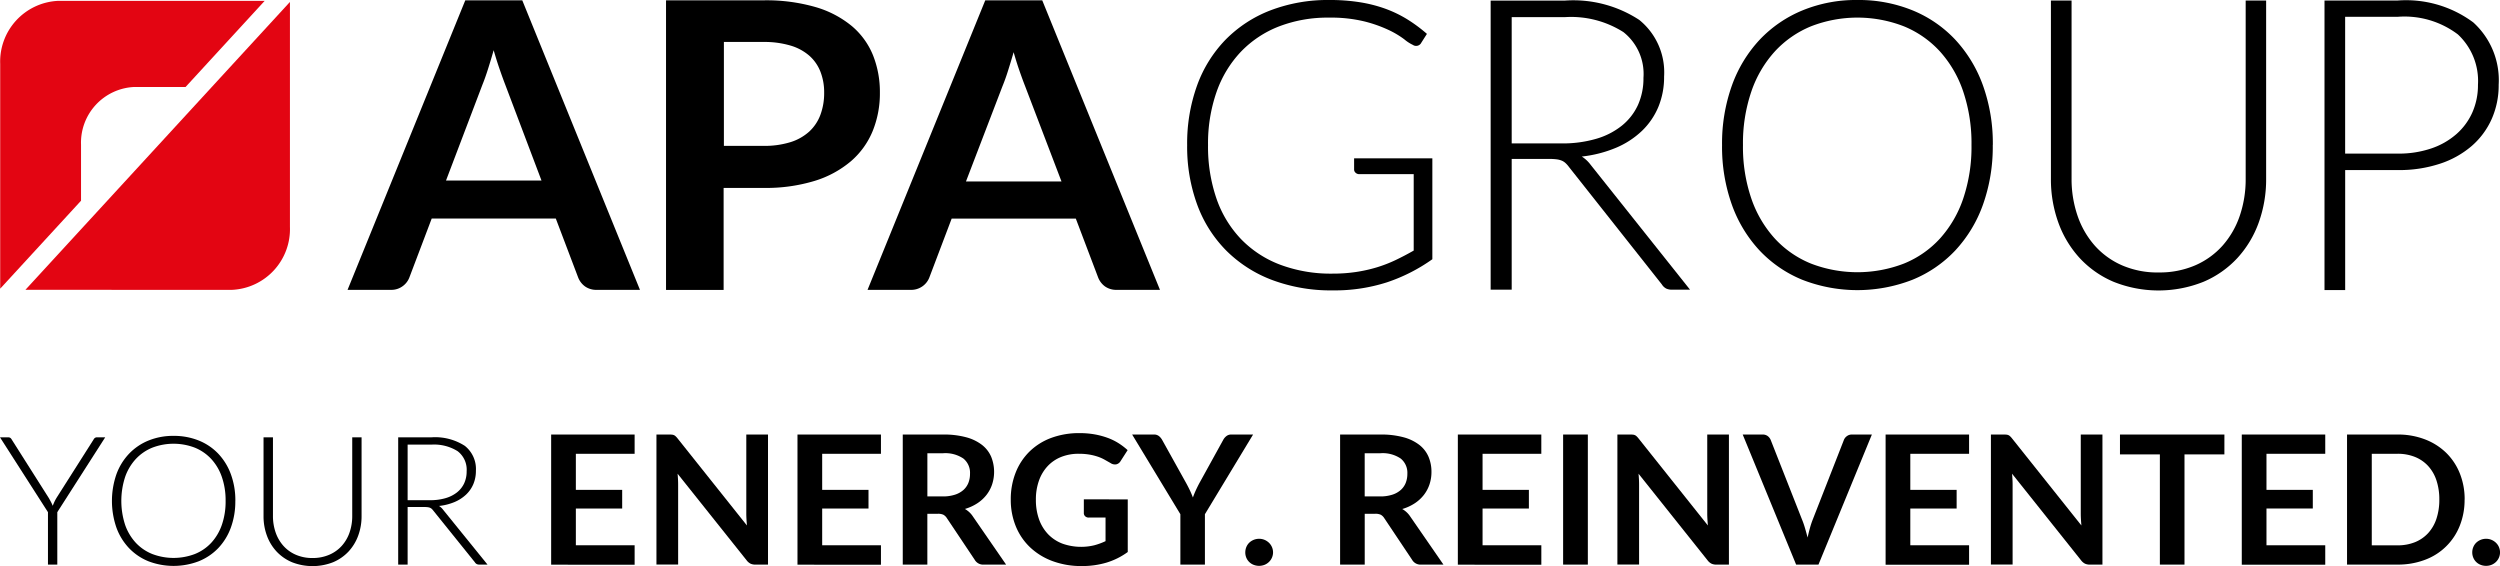
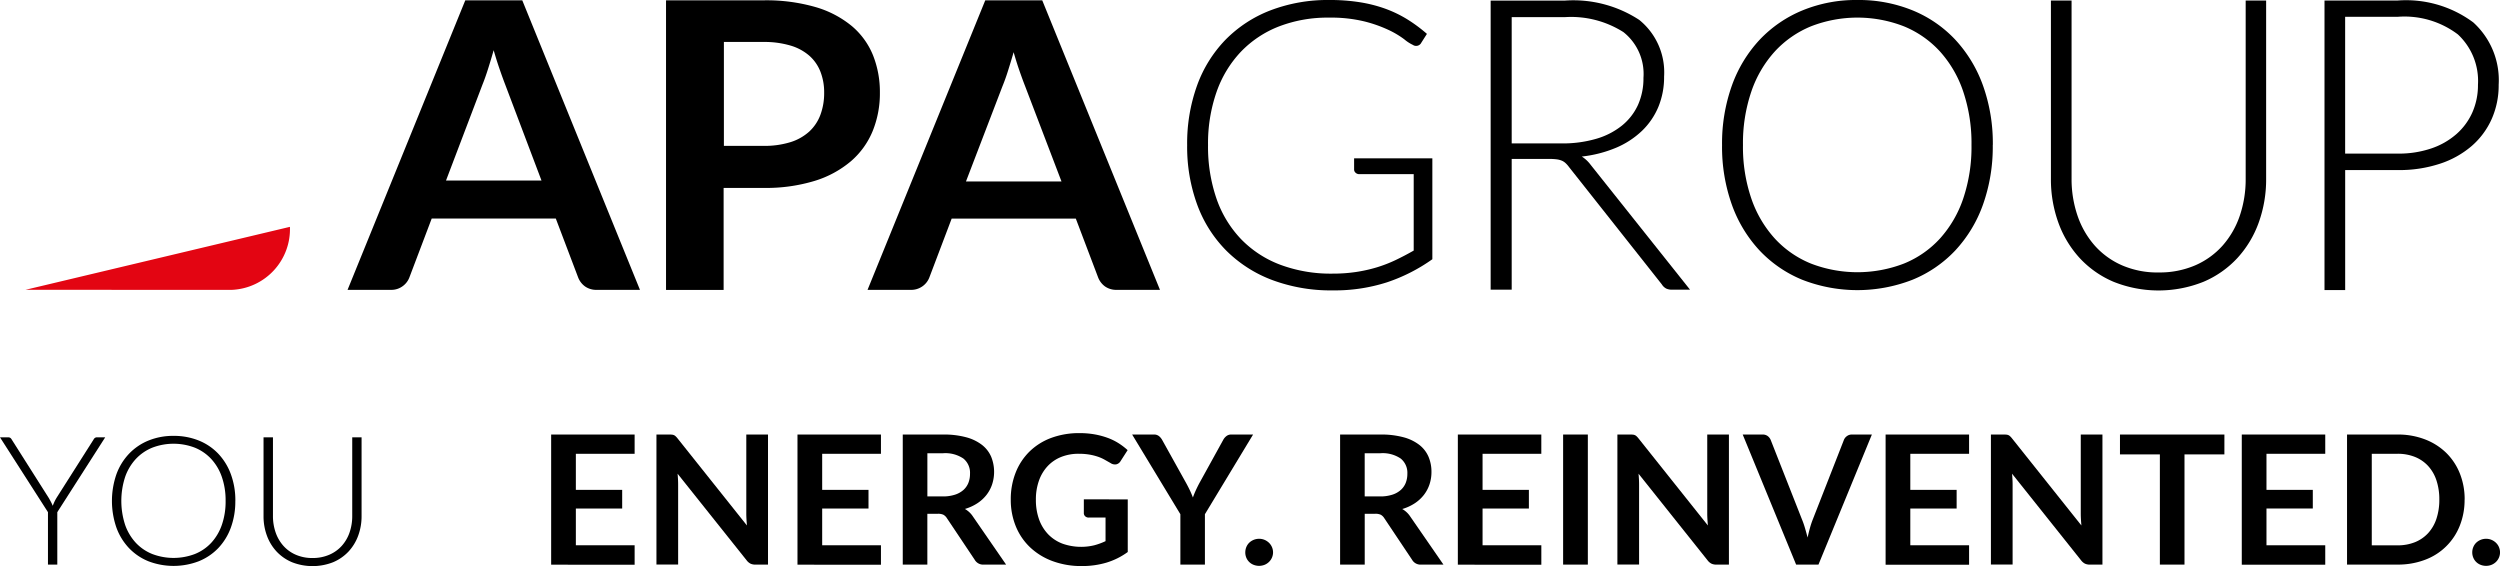
<svg xmlns="http://www.w3.org/2000/svg" width="154.449" height="34.975" viewBox="0 0 154.449 34.975">
  <defs>
    <clipPath id="a">
      <rect width="154.449" height="34.975" fill="none" />
    </clipPath>
  </defs>
  <g transform="translate(0 0)">
    <g transform="translate(0 0)" clip-path="url(#a)">
      <path d="M3.54,40.885v3.24H2.963v-3.24L0,36.262H.509a.22.22,0,0,1,.13.036.279.279,0,0,1,.085.1l2.29,3.612c.049.085.095.168.136.247a2.26,2.26,0,0,1,.107.236c.031-.077.064-.156.1-.236s.081-.162.13-.247L5.78,36.4a.254.254,0,0,1,.082-.1.218.218,0,0,1,.133-.039H6.5Z" transform="translate(0 -9.244)" />
      <path d="M16.3,40.159a4.406,4.406,0,0,0-.232-1.478,3.148,3.148,0,0,0-.656-1.112,2.847,2.847,0,0,0-1.018-.7,3.672,3.672,0,0,0-2.619,0,2.871,2.871,0,0,0-1.021.7,3.159,3.159,0,0,0-.662,1.112,4.782,4.782,0,0,0,0,2.959,3.166,3.166,0,0,0,.662,1.109,2.836,2.836,0,0,0,1.021.694,3.7,3.7,0,0,0,2.619,0,2.811,2.811,0,0,0,1.018-.694,3.154,3.154,0,0,0,.656-1.109,4.4,4.4,0,0,0,.232-1.481m.6,0a4.7,4.7,0,0,1-.277,1.653,3.653,3.653,0,0,1-.78,1.267,3.452,3.452,0,0,1-1.208.811,4.346,4.346,0,0,1-3.1,0,3.447,3.447,0,0,1-1.2-.811,3.653,3.653,0,0,1-.78-1.267,5.052,5.052,0,0,1,0-3.3,3.656,3.656,0,0,1,.78-1.267,3.472,3.472,0,0,1,1.2-.814,4.024,4.024,0,0,1,1.55-.289,4.085,4.085,0,0,1,1.552.286,3.437,3.437,0,0,1,1.208.814,3.691,3.691,0,0,1,.78,1.27,4.674,4.674,0,0,1,.277,1.647" transform="translate(-2.362 -9.214)" />
      <path d="M24.875,43.718a2.565,2.565,0,0,0,1.032-.2,2.207,2.207,0,0,0,.772-.547,2.4,2.4,0,0,0,.484-.826,3.079,3.079,0,0,0,.167-1.025V36.261h.577v4.862a3.469,3.469,0,0,1-.209,1.214,2.908,2.908,0,0,1-.6.984,2.785,2.785,0,0,1-.956.659,3.468,3.468,0,0,1-2.527,0,2.778,2.778,0,0,1-.956-.659,2.9,2.9,0,0,1-.6-.984,3.452,3.452,0,0,1-.209-1.214V36.261h.582v4.857a3.082,3.082,0,0,0,.167,1.025,2.429,2.429,0,0,0,.481.825,2.2,2.2,0,0,0,.769.55,2.54,2.54,0,0,0,1.032.2" transform="translate(-5.569 -9.244)" />
-       <path d="M34.984,40.146a3.344,3.344,0,0,0,.953-.125,2.069,2.069,0,0,0,.713-.358,1.562,1.562,0,0,0,.444-.561,1.739,1.739,0,0,0,.152-.739,1.438,1.438,0,0,0-.557-1.245,2.742,2.742,0,0,0-1.626-.405H33.6v3.434Zm3.552,3.979h-.5a.38.38,0,0,1-.161-.031.31.31,0,0,1-.121-.114l-2.568-3.19a.782.782,0,0,0-.094-.106.389.389,0,0,0-.107-.069.568.568,0,0,0-.142-.036,1.514,1.514,0,0,0-.2-.011H33.6v3.556h-.583V36.262h2.047a3.386,3.386,0,0,1,2.067.525,1.821,1.821,0,0,1,.687,1.542,2.089,2.089,0,0,1-.158.823,1.938,1.938,0,0,1-.455.653,2.394,2.394,0,0,1-.718.459,3.437,3.437,0,0,1-.948.238.914.914,0,0,1,.244.223Z" transform="translate(-8.417 -9.244)" />
      <path d="M47.226,37.22v2.229h2.862V40.6H47.226v2.272h3.631v1.2H45.7V36.03h5.157V37.22Z" transform="translate(-11.65 -9.185)" />
      <path d="M61.322,36.03v8.036h-.781a.686.686,0,0,1-.3-.059.7.7,0,0,1-.235-.2l-4.27-5.357q.034.367.034.678v4.935h-1.34V36.03h.8a1.541,1.541,0,0,1,.167.008.428.428,0,0,1,.124.034.387.387,0,0,1,.1.072,1.113,1.113,0,0,1,.113.125l4.286,5.379c-.011-.13-.021-.257-.028-.383s-.011-.243-.011-.35V36.03Z" transform="translate(-13.875 -9.185)" />
      <path d="M67.651,37.22v2.229h2.862V40.6H67.651v2.272h3.631v1.2H66.125V36.03h5.157V37.22Z" transform="translate(-16.857 -9.185)" />
      <path d="M77.325,39.854a2.38,2.38,0,0,0,.749-.106,1.457,1.457,0,0,0,.527-.292,1.174,1.174,0,0,0,.308-.441,1.507,1.507,0,0,0,.1-.562,1.133,1.133,0,0,0-.409-.939,1.986,1.986,0,0,0-1.252-.328h-.973v2.667Zm3.914,4.212H79.864a.6.6,0,0,1-.566-.3l-1.72-2.573a.606.606,0,0,0-.212-.206.764.764,0,0,0-.343-.061h-.65v3.14H74.854V36.03h2.494a5.251,5.251,0,0,1,1.427.17,2.754,2.754,0,0,1,.979.475,1.864,1.864,0,0,1,.563.73,2.492,2.492,0,0,1,.059,1.7,2.179,2.179,0,0,1-.35.656,2.331,2.331,0,0,1-.566.517,2.875,2.875,0,0,1-.766.35,1.493,1.493,0,0,1,.271.2,1.416,1.416,0,0,1,.226.269Z" transform="translate(-19.082 -9.185)" />
      <path d="M91.037,40.007v3.251a4.373,4.373,0,0,1-1.326.659,5.3,5.3,0,0,1-1.507.209,5.1,5.1,0,0,1-1.812-.306,4.053,4.053,0,0,1-1.386-.85,3.713,3.713,0,0,1-.885-1.3,4.3,4.3,0,0,1-.311-1.65,4.469,4.469,0,0,1,.3-1.662,3.742,3.742,0,0,1,.851-1.3,3.8,3.8,0,0,1,1.337-.845,4.928,4.928,0,0,1,1.765-.3,5.226,5.226,0,0,1,.93.078,4.734,4.734,0,0,1,.8.214,3.516,3.516,0,0,1,.676.331,3.987,3.987,0,0,1,.56.428l-.435.678a.417.417,0,0,1-.266.2.481.481,0,0,1-.356-.081l-.373-.211a2.48,2.48,0,0,0-.416-.183,3.441,3.441,0,0,0-.515-.128,3.907,3.907,0,0,0-.659-.05,2.87,2.87,0,0,0-1.095.2,2.322,2.322,0,0,0-.834.572,2.55,2.55,0,0,0-.531.895,3.429,3.429,0,0,0-.187,1.167,3.537,3.537,0,0,0,.2,1.231,2.592,2.592,0,0,0,.566.917,2.427,2.427,0,0,0,.88.572,3.463,3.463,0,0,0,1.957.1,4.068,4.068,0,0,0,.7-.256V41.13h-1.03a.309.309,0,0,1-.229-.081.263.263,0,0,1-.082-.2v-.845Z" transform="translate(-21.365 -9.155)" />
      <path d="M98.37,40.953v3.112H96.854V40.953l-2.98-4.923h1.34a.48.48,0,0,1,.314.095.793.793,0,0,1,.2.238l1.493,2.685q.13.239.229.45t.178.422q.074-.211.17-.422c.064-.141.137-.291.221-.45L99.5,36.363a.74.74,0,0,1,.187-.227A.469.469,0,0,1,100,36.03h1.346Z" transform="translate(-23.931 -9.185)" />
      <path d="M103.256,45.514a.857.857,0,0,1,.064-.328.8.8,0,0,1,.178-.267.888.888,0,0,1,.948-.178.912.912,0,0,1,.27.178.822.822,0,0,1,0,1.189.85.85,0,0,1-.27.175.925.925,0,0,1-.677,0,.8.8,0,0,1-.45-.439.853.853,0,0,1-.064-.331" transform="translate(-26.322 -11.389)" />
      <path d="M113.59,39.854a2.38,2.38,0,0,0,.749-.106,1.448,1.448,0,0,0,.526-.292,1.167,1.167,0,0,0,.308-.441,1.507,1.507,0,0,0,.1-.562,1.131,1.131,0,0,0-.411-.939,1.983,1.983,0,0,0-1.252-.328h-.973v2.667Zm3.913,4.212H116.13a.6.6,0,0,1-.566-.3l-1.72-2.573a.606.606,0,0,0-.212-.206.764.764,0,0,0-.343-.061h-.65v3.14h-1.521V36.03h2.494a5.263,5.263,0,0,1,1.428.17,2.756,2.756,0,0,1,.978.475,1.864,1.864,0,0,1,.563.73,2.369,2.369,0,0,1,.181.937,2.4,2.4,0,0,1-.121.767,2.2,2.2,0,0,1-.351.656,2.345,2.345,0,0,1-.566.517,2.869,2.869,0,0,1-.767.35,1.474,1.474,0,0,1,.272.2,1.416,1.416,0,0,1,.226.269Z" transform="translate(-28.327 -9.185)" />
      <path d="M122.407,37.22v2.229h2.862V40.6h-2.862v2.272h3.631v1.2H120.88V36.03h5.157V37.22Z" transform="translate(-30.815 -9.185)" />
      <rect width="1.527" height="8.036" transform="translate(96.569 26.845)" />
      <path d="M141,36.03v8.036h-.78a.686.686,0,0,1-.3-.059.709.709,0,0,1-.235-.2l-4.269-5.357q.034.367.034.678v4.935h-1.34V36.03h.8a1.541,1.541,0,0,1,.167.008.428.428,0,0,1,.124.034.4.4,0,0,1,.1.072,1.114,1.114,0,0,1,.113.125l4.286,5.379c-.011-.13-.021-.257-.028-.383s-.011-.243-.011-.35V36.03Z" transform="translate(-34.188 -9.185)" />
      <path d="M152.48,36.03l-3.3,8.036H147.8l-3.3-8.036h1.222a.515.515,0,0,1,.322.095.576.576,0,0,1,.187.244l1.928,4.9q.1.239.184.525t.167.6q.067-.312.147-.6a4.981,4.981,0,0,1,.175-.525l1.917-4.9a.528.528,0,0,1,.178-.233.506.506,0,0,1,.326-.106Z" transform="translate(-36.836 -9.185)" />
      <path d="M157.875,37.22v2.229h2.862V40.6h-2.862v2.272h3.631v1.2h-5.157V36.03h5.157V37.22Z" transform="translate(-39.857 -9.185)" />
      <path d="M171.97,36.03v8.036h-.78a.692.692,0,0,1-.3-.059.715.715,0,0,1-.235-.2l-4.269-5.357q.034.367.034.678v4.935h-1.34V36.03h.8a1.541,1.541,0,0,1,.167.008.428.428,0,0,1,.124.034.4.4,0,0,1,.1.072,1.113,1.113,0,0,1,.113.125l4.286,5.379c-.011-.13-.021-.257-.028-.383s-.011-.243-.011-.35V36.03Z" transform="translate(-42.082 -9.185)" />
      <path d="M182.232,37.258h-2.465v6.807h-1.521V37.258h-2.465V36.031h6.452Z" transform="translate(-44.81 -9.185)" />
      <path d="M187.408,37.22v2.229h2.862V40.6h-2.862v2.272h3.631v1.2h-5.157V36.03h5.157V37.22Z" transform="translate(-47.386 -9.185)" />
      <path d="M200.311,40.048a3.688,3.688,0,0,0-.178-1.186,2.449,2.449,0,0,0-.515-.89,2.248,2.248,0,0,0-.814-.558,2.833,2.833,0,0,0-1.077-.194h-1.589v5.657h1.589a2.833,2.833,0,0,0,1.077-.194,2.248,2.248,0,0,0,.814-.558,2.449,2.449,0,0,0,.515-.89,3.688,3.688,0,0,0,.178-1.186m1.561,0a4.28,4.28,0,0,1-.3,1.623,3.675,3.675,0,0,1-2.15,2.1,4.671,4.671,0,0,1-1.7.294H194.61V36.031h3.116a4.64,4.64,0,0,1,1.7.3,3.828,3.828,0,0,1,1.307.828,3.7,3.7,0,0,1,.843,1.27,4.28,4.28,0,0,1,.3,1.623" transform="translate(-49.611 -9.186)" />
      <path d="M204.993,45.514a.844.844,0,0,1,.065-.328.8.8,0,0,1,.178-.267.887.887,0,0,1,.948-.178.916.916,0,0,1,.271.178.824.824,0,0,1,0,1.189.854.854,0,0,1-.271.175.883.883,0,0,1-.337.064.9.9,0,0,1-.339-.064.8.8,0,0,1-.45-.439.84.84,0,0,1-.065-.331" transform="translate(-52.258 -11.389)" />
-       <path d="M14.872,17.949a3.756,3.756,0,0,0,3.577-3.893V.163L2.107,17.947Z" transform="translate(-0.537 -0.042)" fill="#e30512" />
-       <path d="M5.01,8.962A3.445,3.445,0,0,1,8.29,5.392h3.178L16.356.071H3.593A3.756,3.756,0,0,0,.016,3.964V17.852L5.01,12.418Z" transform="translate(-0.004 -0.018)" fill="#e30512" />
+       <path d="M14.872,17.949a3.756,3.756,0,0,0,3.577-3.893L2.107,17.947Z" transform="translate(-0.537 -0.042)" fill="#e30512" />
      <path d="M34.9,11.161h5.9L38.549,5.21q-.154-.4-.338-.934c-.124-.358-.247-.75-.366-1.168q-.18.628-.353,1.173t-.339.953Zm11.983,6.753H44.219a1.2,1.2,0,0,1-.736-.216,1.246,1.246,0,0,1-.415-.539l-1.384-3.649H34.016l-1.383,3.649a1.185,1.185,0,0,1-.4.52,1.168,1.168,0,0,1-.736.235H28.818L36.091.027h3.521Z" transform="translate(-7.346 -0.007)" />
      <path d="M58.8,9.02h2.457a5.4,5.4,0,0,0,1.652-.229,3.1,3.1,0,0,0,1.165-.656A2.677,2.677,0,0,0,64.763,7.1a3.835,3.835,0,0,0,.231-1.365,3.481,3.481,0,0,0-.231-1.3,2.552,2.552,0,0,0-.691-.99,3.1,3.1,0,0,0-1.165-.624A5.641,5.641,0,0,0,61.255,2.6H58.8Zm-.017,2.6v6.3H55.225V.028h6.03a10.959,10.959,0,0,1,3.214.419,6.253,6.253,0,0,1,2.239,1.175,4.634,4.634,0,0,1,1.307,1.807,6.123,6.123,0,0,1,.422,2.3,6.17,6.17,0,0,1-.448,2.381,4.928,4.928,0,0,1-1.344,1.861A6.325,6.325,0,0,1,64.4,11.185a10.283,10.283,0,0,1-3.149.432Z" transform="translate(-14.078 -0.008)" />
      <path d="M78.015,11.216h5.9l-2.252-5.9q-.154-.392-.34-.926c-.124-.355-.245-.743-.364-1.159-.119.416-.238.8-.352,1.164s-.229.676-.34.946ZM90,17.914H87.335A1.2,1.2,0,0,1,86.6,17.7a1.244,1.244,0,0,1-.416-.539L84.8,13.511H77.131l-1.383,3.649a1.2,1.2,0,0,1-1.138.755H71.933L79.206.027h3.52Z" transform="translate(-18.337 -0.007)" />
      <path d="M113.584,9.78v6.235a10.657,10.657,0,0,1-2.8,1.425,10.543,10.543,0,0,1-3.347.5,10.356,10.356,0,0,1-3.743-.639,8.01,8.01,0,0,1-2.832-1.81,7.862,7.862,0,0,1-1.8-2.832,10.406,10.406,0,0,1-.626-3.694,10.537,10.537,0,0,1,.614-3.687,7.919,7.919,0,0,1,1.76-2.827,7.837,7.837,0,0,1,2.77-1.81A9.929,9.929,0,0,1,107.238,0a11.719,11.719,0,0,1,1.853.136,8.6,8.6,0,0,1,1.58.4,7.436,7.436,0,0,1,1.363.657,9.322,9.322,0,0,1,1.215.9l-.347.545a.357.357,0,0,1-.521.136,2.453,2.453,0,0,1-.533-.347,5.525,5.525,0,0,0-.954-.57,8.194,8.194,0,0,0-1.507-.533,8.735,8.735,0,0,0-2.188-.235,8.366,8.366,0,0,0-3.093.545A6.535,6.535,0,0,0,101.753,3.2a6.943,6.943,0,0,0-1.5,2.479,9.656,9.656,0,0,0-.527,3.285,9.84,9.84,0,0,0,.527,3.322,6.849,6.849,0,0,0,1.525,2.5,6.611,6.611,0,0,0,2.423,1.574,8.928,8.928,0,0,0,3.211.545,9.757,9.757,0,0,0,1.444-.1,9.138,9.138,0,0,0,1.264-.279,8.333,8.333,0,0,0,1.165-.446q.563-.267,1.147-.6V10.759h-3.36a.32.32,0,0,1-.229-.086.263.263,0,0,1-.093-.2V9.78Z" transform="translate(-25.094 0)" />
      <path d="M127.991,8.873a7.353,7.353,0,0,0,2.126-.284,4.56,4.56,0,0,0,1.59-.814A3.529,3.529,0,0,0,132.7,6.5a4,4,0,0,0,.34-1.679A3.288,3.288,0,0,0,131.8,1.995a6.035,6.035,0,0,0-3.629-.922H124.9v7.8Zm7.926,9.036h-1.112a.827.827,0,0,1-.359-.069.712.712,0,0,1-.272-.259l-5.729-7.244a1.727,1.727,0,0,0-.209-.239.8.8,0,0,0-.24-.159,1.267,1.267,0,0,0-.315-.082,3.438,3.438,0,0,0-.449-.025H124.9v8.077h-1.3V.051h4.569a7.446,7.446,0,0,1,4.613,1.193,4.166,4.166,0,0,1,1.533,3.5,4.812,4.812,0,0,1-.352,1.868A4.4,4.4,0,0,1,132.945,8.1a5.292,5.292,0,0,1-1.6,1.042,7.6,7.6,0,0,1-2.114.542,2.074,2.074,0,0,1,.542.505Z" transform="translate(-31.508 -0.013)" />
      <path d="M158.2,8.962a10,10,0,0,0-.509-3.3,7.05,7.05,0,0,0-1.437-2.48,6.207,6.207,0,0,0-2.231-1.556,7.913,7.913,0,0,0-5.739,0,6.275,6.275,0,0,0-2.237,1.556,7.074,7.074,0,0,0-1.45,2.48,9.881,9.881,0,0,0-.515,3.3,9.869,9.869,0,0,0,.515,3.3,7.084,7.084,0,0,0,1.45,2.473,6.193,6.193,0,0,0,2.237,1.549,7.985,7.985,0,0,0,5.739,0,6.127,6.127,0,0,0,2.231-1.549,7.059,7.059,0,0,0,1.437-2.473,9.988,9.988,0,0,0,.509-3.3m1.314,0a10.643,10.643,0,0,1-.607,3.687,8.174,8.174,0,0,1-1.711,2.826,7.539,7.539,0,0,1-2.647,1.81,9.368,9.368,0,0,1-6.8,0,7.557,7.557,0,0,1-2.641-1.81,8.174,8.174,0,0,1-1.711-2.826,10.642,10.642,0,0,1-.607-3.687,10.61,10.61,0,0,1,.607-3.675,8.181,8.181,0,0,1,1.711-2.826A7.642,7.642,0,0,1,147.754.644a8.694,8.694,0,0,1,3.4-.644,8.821,8.821,0,0,1,3.4.638A7.517,7.517,0,0,1,157.2,2.454a8.25,8.25,0,0,1,1.711,2.832,10.61,10.61,0,0,1,.607,3.675" transform="translate(-36.402 0)" />
      <path d="M176.713,16.843a5.55,5.55,0,0,0,2.262-.44,4.847,4.847,0,0,0,1.692-1.22,5.391,5.391,0,0,0,1.06-1.841,6.967,6.967,0,0,0,.365-2.287V.042l1.264,0v11.01a7.857,7.857,0,0,1-.458,2.708,6.473,6.473,0,0,1-1.32,2.194,6.086,6.086,0,0,1-2.1,1.469,7.469,7.469,0,0,1-5.54,0,6.086,6.086,0,0,1-2.1-1.469,6.473,6.473,0,0,1-1.32-2.194,7.857,7.857,0,0,1-.458-2.708V.044l1.276,0v11a6.975,6.975,0,0,0,.366,2.287,5.435,5.435,0,0,0,1.054,1.84,4.853,4.853,0,0,0,1.686,1.227,5.489,5.489,0,0,0,2.262.446" transform="translate(-43.355 -0.011)" />
      <path d="M197.275,9.5a6.209,6.209,0,0,0,2.07-.322,4.569,4.569,0,0,0,1.556-.893,3.883,3.883,0,0,0,.98-1.344,4.166,4.166,0,0,0,.34-1.692,3.926,3.926,0,0,0-1.24-3.111,5.472,5.472,0,0,0-3.706-1.09h-3.26V9.5Zm0-9.458a6.964,6.964,0,0,1,4.654,1.352A4.813,4.813,0,0,1,203.5,5.249a5.12,5.12,0,0,1-.434,2.12,4.775,4.775,0,0,1-1.239,1.667,5.741,5.741,0,0,1-1.959,1.091,8.034,8.034,0,0,1-2.591.391h-3.26v7.412l-1.277,0V.042Z" transform="translate(-49.133 -0.011)" />
    </g>
  </g>
</svg>